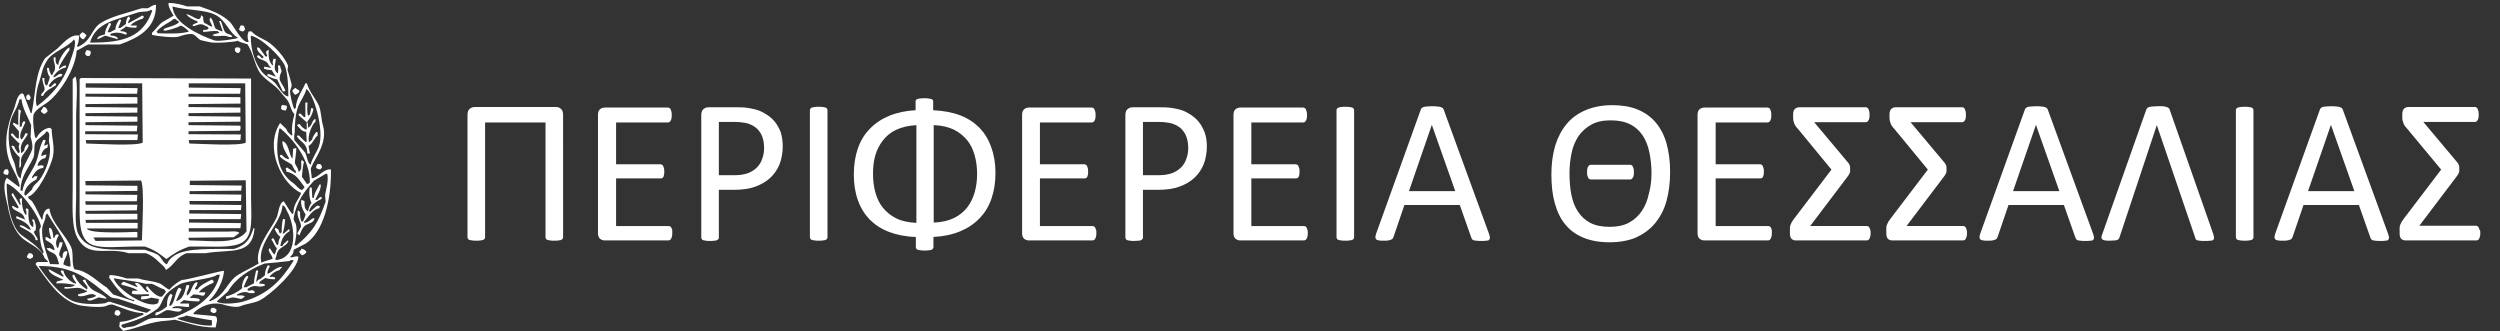
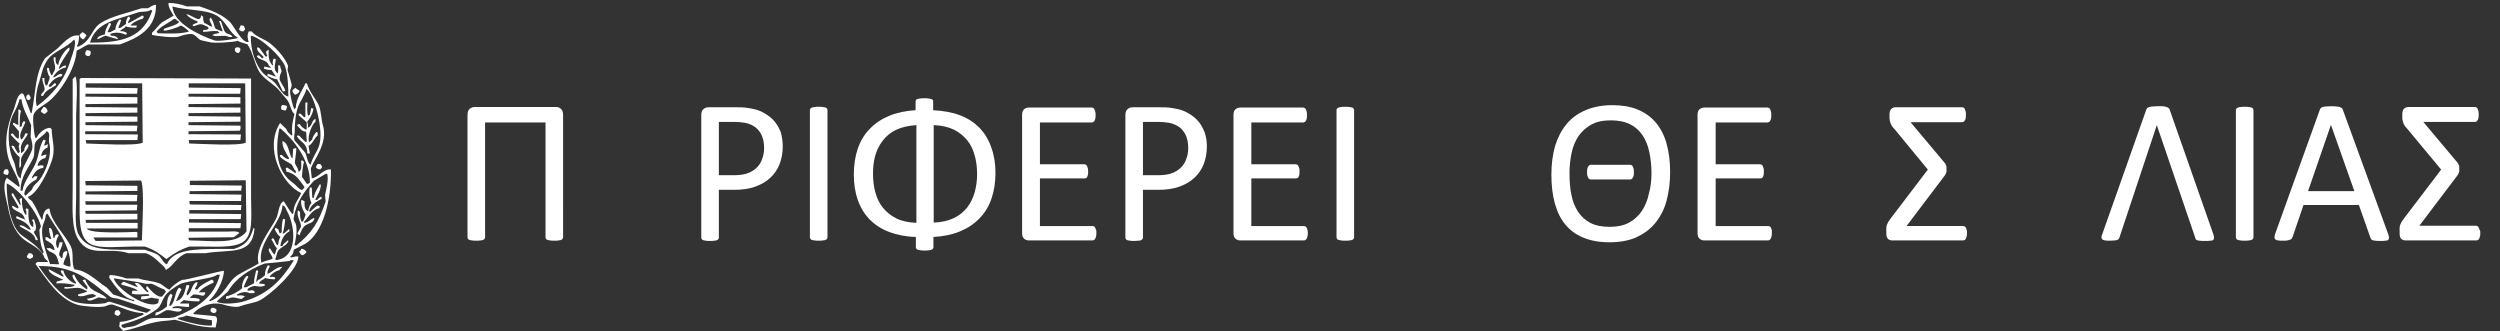
<svg xmlns="http://www.w3.org/2000/svg" xmlns:ns1="http://www.inkscape.org/namespaces/inkscape" xmlns:ns2="http://sodipodi.sourceforge.net/DTD/sodipodi-0.dtd" version="1.1" id="svg4504" ns1:version="0.92.2 (5c3e80d, 2017-08-06)" ns2:docname="logo_full_white.svg" x="0px" y="0px" viewBox="164 334.5 939 124.5" style="enable-background:new 164 334.5 939 124.5;" xml:space="preserve">
  <rect x="164" y="334.5" width="939" height="124.5" fill="#333333" stroke="none" />
  <style type="text/css">
	.st0{fill:#FFFFFF;}
	.st1{enable-background:new    ;}
</style>
  <ns2:namedview ns1:cy="81.804426" ns1:cx="148.36105" ns1:zoom="1.1932427" fit-margin-left="0" fit-margin-top="0" showgrid="false" guidetolerance="10" gridtolerance="10" objecttolerance="10" borderopacity="1" pagecolor="#ffffff" bordercolor="#666666" id="namedview4506" ns1:current-layer="svg4504" fit-margin-right="0" ns1:window-height="1017" ns1:window-maximized="1" ns1:pageshadow="2" ns1:pageopacity="0" ns1:window-width="1920" ns1:window-y="-8" ns1:window-x="-8" fit-margin-bottom="0">
	</ns2:namedview>
  <g>
    <g>
      <path class="st0" d="M287.6,398.1c-2.6,0.4-4,3-6.5,3.4c0-1-0.5-3.5-0.3-3.9c1.4-3.6,6.4-9.4,4.5-16c-0.7-2.3-0.6-5.3-1.6-7.6    c-1-2.2-3.8-5.5-4.4-8.2c-0.2,0-0.4,0-0.6,0c-1.2,2.9-3.5,5.7-3.6,9.2c-0.2,0.2-0.4,0.3-0.6,0.5c-0.5-1.2-1.8-5.9-1.5-7.1    c0.1-0.3,0.7-1.4,0.5-2.3c-0.3-1.4-1.1-3.9-1.5-5.3c0.1-0.5,0.1-1.1,0.2-1.6c-1.2-3.2-5.1-7.5-7.9-9.2c-1.9-1.1-4.4-2-5.8-3.7    c-0.4,0-0.8,0-1.1,0c-0.6,1.4-0.5,2.4,0,3.9c-2.1,1-5.6-5.9-6.9-7.3c-3-3-6.9-4.4-11.5-6c-1.6,0-3.2,0-4.8,0    c-1.9-0.7-4.6-1.3-6.9-1.3c-0.2,1.6,1.2,3.5,1.9,4.8c-1.4,0.8-2.8,1.6-4.2,2.4c-1.5,1.1-2.5,2.8-3.9,4c0,0.3,0,0.5,0,0.8    c1.4,0.4,8.4,1.3,10.2,0.6c0.8-0.3,3.9-1.3,5.2-0.8c1,0.4,2,1.7,2.7,2.1c0.4,0.2,3,0.7,3.4,0.8c1.6,0.6,9.8,0,10.7-0.5    c0.4,0.4,2.7,1.1,3.6,1.3c1.9,2.6,2.7,7.3,4.4,10.2c1.9,3.2,5.9,4.8,8.1,7.8c0.8,1.1,1.9,2.1,2.6,3.1c1.1,1.6,1.2,3.8,2.6,5.2    c-0.6,2.2-1.2,4.8-0.8,7.8c-0.1,0.1-0.2,0.1-0.3,0.2c-0.7-0.6-1.7-1.4-1.9-2.4c-0.8-0.8-1.6-1.5-2.4-2.3c-6.1,9.5,0.7,23,7.9,26.3    c-0.9,2.5-2.9,4-2.9,7.6c-0.1,0.1-0.1,0.1-0.2,0.2c-0.1,0-0.2,0-0.3,0c-1.2-1.5-2.1-3.2-3.1-4.7c-1.8,0.5-2,4.5-2.7,6.1    c-1.7,3.9-8.4,11.4-6.8,17.3c-2.6,1.6-5.2,2.7-7.6,4.2c-4.3,2.6-4.7,7.6-10.5,9.9c-0.1,0-0.1,0-0.2,0c-0.1-0.1-0.1-0.2-0.2-0.3    c2.3-1.8,5.5-7.3,5.5-11.1c-2.1,0.2-15.2,3.8-15.7,3.4c-1.3,0.6-3.9,2.4-4.7,3.7c-1.4-0.4-2.5-1.9-3.9-2.4c-2.4-0.9-5.5-1-7.8-1.8    c-1.5,0-3,0-4.5,0c-1.6-0.6-4.3-1.3-6.3-1.3c-0.1,0.3-0.1,0.6-0.2,1c2.2,3,5,7.7,9.4,8.4c0,0.2,0,0.3,0,0.5    c-2.6-0.9-5.3-1.7-7.9-2.6c-0.8-0.9-1.6-1.7-2.4-2.6c-3.4-2.1-7.4-6.5-12.1-6.8c-1.3-2.2-0.2-6-1.3-8.4c-1.9-4.3-7.7-9.6-8.1-14.4    c-1.7-0.3-2.6,2.3-2.6,3.9c-0.1,0.1-0.2,0.1-0.3,0.2c-1.3-2.3-2.1-4.6-3.6-6.8c-0.5-0.7-1.3-0.7-1.6-1.8    c3.4-0.7,8.6-11.1,9.4-15.2c0.7-3.8-0.4-6.3-0.5-10.2c-0.2-0.2-0.4-0.3-0.6-0.5c-2.2,0.1-4.3,2.1-5,3.7c-0.2,0-0.4,0-0.6,0    c-0.5-2-1.1-7.7-0.5-8.9c0.9-1.7,2.9-2.8,4.5-3.9c4.8-3.1,11.2-12.9,11.6-19.9c1.6-0.6,3-1.8,4.4-2.3c3.9,0,7.9,0,11.8,0    c6.7-2.4,13.7-5.8,13.6-14.9c-1.6,0.1-2,0.9-3.1,1.3c-0.8,0-1.5,0-2.3,0c-5.3,1.8-11.1,2.9-15.3,5.5c-3.7,2.3-3.5,6.9-8.7,9    c-0.1-0.1-0.2-0.2-0.3-0.3c0.5-0.8,0.8-2.4,0.8-3.9c-3.2-0.8-6.4,3.3-8.1,4.8c-1.6,1.2-3.1,2.5-4.7,3.7c-3.8,5.9-3.4,12.4-5,20.5    c-0.1,0.1-0.2,0.1-0.3,0.2c-0.9-2.4-1.8-4.7-2.7-7.1c-0.2-0.2-0.4-0.3-0.6-0.5c-2.1,0.7-2.3,4.2-3.2,6.3c-2.4,5.7-4.1,13-1.3,19.9    c1.2,3,3,5.4,3.6,8.7c-0.1,0.1-0.2,0.2-0.3,0.3c-1.5-1.1-3-2.3-4.5-3.4c-2,2.3-0.3,7.8,0.2,10.2c1,5.1,2.4,9.9,6,12.8    c2.5,2,7,3.7,7.9,7.1c0.4,0.4,0.9,0.9,1.3,1.3c0,0.1,0,0.1,0,0.2c-1.3,0-2.7,0-4,0c-0.2,0.2-0.4,0.4-0.6,0.6c0,0.1,0,0.2,0,0.3    c4.1,5.4,8.6,13.1,15.8,15.2c1.6,0.5,8.4,1.2,10.5,0.5c0.5-0.2,1.7-0.9,2.9-0.5c3.3,1.1,7.2,3,11.1,3.1c0.1,0.1,0.1,0.2,0.2,0.3    c0,0.1,0,0.2,0,0.3c-2.6,1.1-5.5,2.5-8.9,2.7c-0.1,0.6-0.1,1.2-0.2,1.8c0.5,0.7,0.9,1,1.5,1.6c6.3-1.2,9.5-3.5,17-3.9    c0.8-0.1,1.6-0.2,2.4-0.3c5,1.2,8.8,2.9,15.3,2.9c0.1-1.2,1.1-3.3,0-4.2c-0.1-0.1-8.1-0.8-8.2-0.8c-0.1-0.1-0.1-0.2-0.2-0.3    c2-2.3,7-4.8,11.6-3.2c0.9,0.3,4.5,1.2,6.1,0.5c2.2-0.9,4.9-1.1,7.1-2.1c3.9-1.9,14.5-11.4,14.7-16.5c-1.2-0.3-1.7,0.2-2.9,0.3    c-0.1-0.1-0.1-0.2-0.2-0.3c0.8-0.6,1.3-1.3,1.3-2.6c1.5-0.8,3-1.5,4.5-2.3c6.7-4.3,9.7-16.5,9.5-27.9    C287.8,398.2,287.7,398.2,287.6,398.1z M234.8,346.4c-3.2,0.9-7.4,0.7-11.5,0.6c-0.2-0.2-0.3-0.4-0.5-0.6c1.7-2.2,4.4-3.1,6.5-4.8    c0.2,0,0.3,0,0.5,0c0.5,0.4,1,0.8,1.5,1.1c-0.7,1.3-4.6,2-5.8,2.7c0,0.2,0,0.4,0,0.6c0.9,0.2,5.4-1.1,6.3-1.9    c1.4,0.4,2.1,1.3,3.1,2.1C234.8,346.3,234.8,346.4,234.8,346.4z M244.6,349.7c-5.4-1.8-15.6-6.5-15.8-12.8c5,1.6,12.3,1,16.5,3.4    c3.6,2,4.9,6.7,8.1,8.4C253.2,349,246.2,350.2,244.6,349.7z M267.6,366c-1.4-1.7-3.8-2.8-5.2-4.5c-2.5-3.1-4.3-8.1-4.2-13.6    c3.9,0.7,11.4,7.9,12.8,11.3c1.2,3.1,1.3,8.8,1.3,11.5C270.6,370.8,268.6,367.2,267.6,366z M215.4,339.3c1.9-0.7,3.9-0.1,5.3-1.1    c0.2,0.1,0.3,0.2,0.5,0.3c-3.4,9.6-10.2,12.1-23.4,12C200,342.8,207.9,341.9,215.4,339.3z M178.6,365.7c1.1-3.4,1.2-5.4,2.9-8.2    c2.2-3.8,7.7-4.9,10.3-8.2c1.2,1.4-0.8,6.2-1.3,7.8c-2.3,7.7-6.7,12.9-12.6,17.3C176.9,372.5,178,367.2,178.6,365.7z M206.7,439    c3.1,0.6,8.3,1.1,12,2.1c0.8,0,1.5,0,2.3,0c1.5,0.5,3.2,1.7,4.7,2.1c0.2,0.3,0.4,0.5,0.6,0.8c-0.3,0.7-0.9,1.1-1.3,1.8    c-1.6,0.8-4.5-2.2-5.5-3.7c-0.1,0-0.2,0-0.3,0c-0.1,0-0.1,0-0.2,0c-0.4,1.1,0.4,1,0.8,2.1c-0.2,0-0.3,0-0.5,0    c-1.5-1-1.9-2.5-3.6-3.4c-0.3,0-0.6,0-1,0c0.3,1,0.7,0.7,1,1.6c-1.8-0.7-3.6-1.4-5.3-2.1c-0.3,0.2-0.5,0.4-0.8,0.6    c0,0.2,0,0.3,0,0.5c1.7,0.5,4.5,1.1,6,2.1c0,0.1,0,0.1,0,0.2c-0.6,0-1.3,0-1.9,0c-0.1,0.4-0.1,0.8-0.2,1.1    c2.3,0.6,4.6,0.1,6.3,0.2c0.1,0.1,0.1,0.2,0.2,0.3c0,0.1,0,0.2,0,0.3c-1,0.1-1.9,0.1-2.9,0.2c-0.1,0.4-0.1,0.8-0.2,1.1    c1.1,0.2,3-0.3,3.9-0.6c1,0.2,1.9,0.3,2.9,0.5c-0.1,0.5-0.2,1-0.3,1.5C219.7,451,207.9,443.2,206.7,439z M176.5,393.8    c0.7-1.5,0.1-4.5,0.8-5.8c0.9-1.6,3.3-2.6,4.2-4.2c1.8,0.7,0.5,2.6,1,4.5c1.2,4.6-1.5,10.9-3.6,13.7c-0.9,1.2-2.5,2.1-2.9,3.7    c-0.8,0.8-1.6,1.5-2.4,2.3c-0.2-0.2-0.3-0.3-0.5-0.5c0.1-2.3,2.3-4.6,4.5-5.5c0.2-0.4,0.3-0.9,0.5-1.3c-0.4,0-0.8,0-1.1,0    c-0.3,0.3-0.5,0.5-0.8,0.8c-0.1-0.2-0.1-0.3-0.2-0.5c1-1.5,1.8-3.2,4.2-3.4c0.1-0.3,0.1-0.5,0.2-0.8c-0.8-0.4-1.2-0.2-2.1,0    c-0.1-0.1-0.1-0.1-0.2-0.2c0.3-1.4,1.4-2.5,2.9-2.7c0.2-0.4,0.3-0.9,0.5-1.3c-1,0-1.1,0.2-1.8,0.5c-0.1,0-0.1,0-0.2,0    c0-1.1,0.9-2.8,2.3-3.1c0.1-0.4,0.1-0.8,0.2-1.1c-0.1-0.1-0.1-0.1-0.2-0.2c-0.3,0.2-0.6,0.3-1,0.5c-0.1-0.1-0.1-0.1-0.2-0.2    c0.2-0.5,0.3-1.1,0.5-1.6c0-0.1,0-0.1,0-0.2c-0.2-0.1-0.4-0.1-0.6-0.2c-0.1,0-0.1,0-0.2,0c-1.7,2.9-1.6,5.9-3.1,9.2    c-1.1,2.5-4.6,7.1-4.7,9.9c-0.3,0-0.5,0-0.8,0C171.8,400.6,174.7,397.7,176.5,393.8z M169.2,395.2c-2.3-4.7-2.7-12.3-0.5-17.3    c0.8-1.7,2.2-3.8,2.6-6.1c0.3,0,0.5,0,0.8,0c0.2,3.1,2.5,6.9,3.6,9.7c-0.1,1.5-0.1,3-0.2,4.5c0.3,0.8,1,3.4,0.5,4.8    c-1.1,3.1-4.1,6.9-4.2,10.7C169.9,400.7,170.1,397.1,169.2,395.2z M180.3,429.5c-0.1,0.1-0.2,0.1-0.3,0.2c-2.1-3-4.8-4.6-7.8-6.8    c-4.1-2.9-5.7-12.2-5.7-19.5c4.4,1.7,11.5,10.8,12.8,15.8c0.2,0.8-0.5,1.1-0.5,1.8c0.2,2.9,0.3,5.6,1.5,7.9    C180.3,429,180.3,429.3,180.3,429.5z M180.2,418.8c0.4-1.1,0.9-2,1-3.6c0.2-0.2,0.4-0.3,0.6-0.5c3.5,6.1,8.7,11.7,8.7,19.9    c-0.9,0.1-1.9-0.4-2.7-0.8c0.3-2.2,1.4-2.8,1.5-4.8c-0.1-0.1-0.2-0.1-0.3-0.2c-1.3,0.1-1.5,1-1.5,2.4c-0.1,0.1-0.1,0.1-0.2,0.2    c-0.1,0-0.2,0-0.3,0c-0.3-0.4-0.5-0.8-0.8-1.1c0.1-2.1,1.2-2.8,1.3-4.8c-0.4,0-0.8,0-1.1,0c-0.2,0.6-0.3,1.3-0.5,1.9    c-0.1,0.1-0.1,0.1-0.2,0.2c-0.1,0-0.1,0-0.2,0c-0.9-1.8-0.3-3.2,0.6-4.8c-0.3-0.3-0.2-0.2-0.8-0.3c-0.5,0.4-0.7,0.4-0.8,1.3    c-0.2,0-0.3,0-0.5,0c0-1.2-0.3-2.9-0.8-3.4c-0.3-0.3-0.2-0.2-0.8-0.3c0,1.9,0.5,2.7,0.8,4c-0.1,0.1-0.2,0.1-0.3,0.2    c-0.8-0.3-0.7-0.7-1.8-0.8c0,0.4,0,0.8,0,1.1c0.8,0.5,2,1.1,2.6,1.8c0.4,0.4,0.7,1.4,0.8,1.9c-0.1,0.1-0.1,0.1-0.2,0.2    c-0.5-0.3-1-0.5-1.5-0.8c-0.4,0-0.9,0-1.3,0c0.6,1.5,2.2,1.4,3.2,2.4c0.8,0.7,1.1,2.4,1.5,3.6c-0.3,0.2-2.4-0.1-3.4,0    C181.9,430.9,178.7,423.1,180.2,418.8z M205.5,447.9c-1.1-0.3-1.4,0.4-2.1,0.5c-3.8,0.5-9,0.4-12-0.8c-4.6-1.9-10.4-9.2-12.9-13.2    c14.3,0,18.9,5.5,26.8,11.5c1,0.8,2.4,0.5,3.7,1c3.5,1.2,7.9,2.6,11.6,3.9c0,0.1,0,0.1,0,0.2c-0.5,0.3-1,0.6-1.5,1    C214.5,451,209.9,449.2,205.5,447.9z M243.6,454.8c0,0.6,0,1.3,0,1.9c-2.6,0.6-10.5-1.5-12.8-2.4c0-0.1,0-0.1,0-0.2    c0.8-0.6,2.3-0.4,3.1-1.1C236.9,453.6,240.4,454.4,243.6,454.8z M229.9,453.5c-2.5,1-7.6-0.1-10,0.8c-1.5,0.6-3.7,2-5.3,2.6    c-1.5,0.5-2.7,0.3-3.9,0.8c-0.8-0.2-0.9-0.3-1.1-1c0-0.1,0-0.1,0-0.2c5.4-1.6,9.8-3.1,13.6-6.1c1.2-1,1.7-3.1,2.6-4.5    c1-1.7,4.3-4,6.1-4.8c2.3-1.1,12.5-2,13.6-3.4c0.4,0,0.8,0,1.1,0C244.4,446.3,237.7,450.4,229.9,453.5z M274.7,384.2    c0-2.7,0.2-6.9,1.3-9.7c0.8-2.1,2.5-4.2,3.1-6.6c2.7,1.8,6.8,15.5,4.7,21.5c-0.8,2.3-2.5,4.3-3.1,6.9c-0.1,0-0.1,0-0.2,0    c-1.1-0.9-1.2-3.3-1.9-4.5c-1.3-1.5-2.6-3-3.9-4.5C274.2,386.4,274.7,384.5,274.7,384.2z M274.2,403.3c-6.2-4.2-7-11.9-5.3-20.5    c0.2,0,0.3,0,0.5,0c4.6,3.9,11.1,11.7,11,20.2c-0.4,0.4-0.4,0.5-1.1,0.6c-0.6-0.9-1.3-1.8-1.9-2.7c0.1-1.2,0.3-4.3,0.8-5.5    c-0.2-0.2-0.3-0.4-0.5-0.6c-0.2,0-0.4,0-0.6,0c0,1.3,0.5,3.8-1,4.2c-0.1-1.6-0.9-1.9-1.3-3.2c-0.2-0.4,0.5-3.6,0.5-5.5    c-0.1-0.1-0.1-0.1-0.2-0.2c-0.3,0.1-0.6,0.2-1,0.3c-0.1,1.1-0.1,2.3-0.2,3.4c-0.1,0.1-0.1,0.1-0.2,0.2c-1.2-1.7-1.3-5.9-3.6-6.5    c-0.3,2.1,1.5,4.7,2.4,6.3c0,0.2,0,0.3,0,0.5c-1.1-0.1-2-0.9-2.6-1.6c-0.2,0-0.4,0-0.6,0c-0.1,0.2-0.1,0.3-0.2,0.5    c1.2,1.5,2.5,1.8,4.2,2.9c0.9,0.6,0.8,2,1.8,2.6c0,0.3,0,0.5,0,0.8c-0.1,0-0.1,0-0.2,0c-1-0.7-2-1.4-3.1-2.1    c-0.2,0.1-0.3,0.2-0.5,0.3c0.1,0.4,0.2,0.9,0.3,1.3c3.7,0.7,4.9,3.3,6.8,5.8c-0.3,0.4-0.6,0.8-1,1.1    C276,405.4,275.3,404.1,274.2,403.3z M273,432.5c0-0.1,0-0.2,0-0.3c0.4,0,0.8,0,1.1,0c0.1,0.1,0.1,0.1,0.2,0.2    c-4.7,7.5-9.7,12.8-19.4,15.5c-1.9,0.5-7.9,1.2-9.5-0.2c1.4-1.2,2.8-2.5,4.2-3.7c3-5.1,8-8.2,13.7-10.5    C266.6,433.2,269.8,432.9,273,432.5z M267.6,432.2c-0.1-0.2-0.1-0.3-0.2-0.5c0.5-0.8,0.4-1.9,1-2.9c0.8-1.4,3.1-1.9,3.9-3.6    c0-0.1,0-0.1,0-0.2c-0.1-0.1-0.2-0.1-0.3-0.2c-0.6,0.8-1.6,1.1-1.9,2.1c-0.3,0-0.5,0-0.8,0c0.4-2.6,1.5-4.5,3.4-5.5    c0-0.3,0-0.5,0-0.8c-0.1,0-0.1,0-0.2,0c-0.6,0.5-1.3,1.1-1.9,1.6c-0.2,0-0.3,0-0.5,0c0.6-1.2,0.9-3.9,1-5.3    c-0.3-0.1-0.5-0.1-0.8-0.2c-0.4,1.5-0.5,3.1-0.5,5c-0.2,0.2-0.4,0.3-0.6,0.5c-0.4-0.4-0.5-0.8-0.6-1.5c-0.3-0.2-0.6-0.4-1-0.6    c-0.1,0-0.1,0-0.2,0c-0.1,0.2-0.1,0.4-0.2,0.6c0.5,0.9,1.2,2.3,2.1,2.7c-0.4,1.1-0.7,1.4-0.8,2.9c-0.1,0.1-0.1,0.1-0.2,0.2    c-0.1,0-0.2,0-0.3,0c-0.6-0.8-0.7-1.9-1.5-2.6c-0.2,0.2-0.4,0.4-0.6,0.6c0.9,0.9,1.1,2.4,2.1,3.2c-0.3,0.8-0.5,1.6-0.8,2.4    c-1-0.5-1.2-1.7-1.9-2.4c-1.2,1.1,0.9,2.2,1.1,4c-1.2,0.5-3.1,0.8-4.2,1.5c-1.9-7.4,7.6-14.8,7.9-21.6c1.2,0.4,1.2,1.4,1.8,2.4    C275,419.6,276,431.4,267.6,432.2z M286.3,410.2c-2.7,8-5.1,11.7-11,16.5c-0.2,0-0.3,0-0.5,0c-0.1-0.1-0.1-0.1-0.2-0.2    c0.4-1.5,1.2-5.7,0.5-7.9c-0.2-0.5-0.9-1.3-0.8-2.1c1-6.3,4.1-10.2,7.6-14.1c1.5-0.9,2.9-1.7,4.4-2.6c0.2,0,0.4,0,0.6,0    c0.6,2.4-0.4,5.8-0.8,7.9C286.2,408.6,286.2,409.4,286.3,410.2z M248.8,346.8c-1-0.9-1.2-3.3-1.9-4.4c-0.2,0-0.4,0-0.6,0    c0.4,1.2,0.9,2.5,1.3,3.7c-0.1,0.1-0.1,0.1-0.2,0.2c-0.8-0.3-1.6-0.6-2.4-1c-0.8-1.3-0.8-3.2-1.9-4.2c-1,1,0.3,1.8,0.6,3.4    c-1.4-0.2-1.6-1-2.9-1.3c-0.4-0.6-0.5-1.2-0.5-2.4c-0.2-0.2-0.4-0.3-0.6-0.5c-0.1,0-0.1,0-0.2,0c-0.2,3.2-3.3-0.2-5.5-0.5    c0.4,1,2.9,2.4,4,2.6c0.1,0.1,0.1,0.2,0.2,0.3c0,0.1,0,0.2,0,0.3c-0.8,0.3-1.2,0.4-1.8,0.8c0,0.2,0,0.3,0,0.5    c0.9,0.1,1.4-0.4,2.3-0.6c1.5-0.4,2.2,0.6,3.2,0.8c0.2,0.2,0.3,0.4,0.5,0.6c-0.5,0.6-0.8,0.7-1.9,0.6c-0.1,0.1-0.1,0.2-0.2,0.3    c0,0.2,0,0.3,0,0.5c2.5-0.1,3.3-0.5,5.5-0.3c0.2,0.2,0.3,0.3,0.5,0.5c0,0.1,0,0.1,0,0.2c-1,0.3-1.9,0.3-2.6,0.8    c0.2,0.1,0.4,0.1,0.6,0.2c0.7,0.6,4.1-0.5,5.7,0.5c0.4,0,0.9,0,1.3,0C250.8,347.2,249.7,347.5,248.8,346.8z M217.5,341.6    c0.2-0.3,0.4-0.5,0.6-0.8c-0.2-0.2-0.4-0.3-0.6-0.5c-1.7,1-3.4,1.9-5.2,2.9c-0.1,0-0.1,0-0.2,0c0.1-0.7,0.3-1.2,0.8-1.6    c-0.1-0.3-0.2-0.5-0.3-0.8c-0.1,0-0.2,0-0.3,0c-0.1,0-0.1,0-0.2,0c-0.5,0.8-0.8,1.4-0.8,2.7c-0.7,0.5-1.4,1-2.1,1.5    c-0.3,0-0.5,0-0.8,0c0.4-1,0.8-1.9,1.1-2.9c-0.1-0.1-0.1-0.1-0.2-0.2c-0.2,0-0.3,0-0.5,0c-0.7,0.9-1.4,2.2-1.5,3.7    c-0.6,0.3-1.3,0.6-1.9,1c-0.3,0-0.6,0-1,0c0.4-1.1,0.8-2,1.3-2.9c-0.1-0.2-0.1-0.3-0.2-0.5c-0.2,0-0.4,0-0.6,0    c-0.6,1.4-1.4,2.2-1.5,4.2c-1.1,0.4-2.7,0.5-2.9,1.8c1.2-0.2,2.2-1.1,3.1-1.3c1.5,0.4,3,0.9,4.5,1.3c0.1-0.1,0.1-0.2,0.2-0.3    c-0.6-0.7-1.2-1-2.6-1c-0.1-0.1-0.1-0.1-0.2-0.2c0-0.1,0-0.2,0-0.3s0-0.1,0-0.2c2-0.7,3.7-0.5,5.7,0.3c0.1,0,0.1,0,0.2,0    c0.1-0.2,0.2-0.3,0.3-0.5c-0.5-0.6-1.5-0.8-2.6-0.8c0.5-0.9,1.6-0.8,2.1-1.8c1,0.4,2.4,0.5,4,0.5c0.1-0.3,0.1-0.5,0.2-0.8    c-0.8,0-1.6,0-2.4,0C213.6,343.1,216.1,341.8,217.5,341.6z M256.1,345.5c-0.2-0.4-0.3-0.9-0.5-1.3c-0.3-0.1-0.6-0.1-1-0.2    c-0.1,0.1-0.2,0.1-0.3,0.2c-0.2,0.4-0.3,0.9-0.5,1.3c0,0.1,0,0.1,0,0.2c0.6,0.4,0.6,0.6,1.6,0.6    C255.7,346,255.9,345.7,256.1,345.5z M195.5,349.2c0.3-0.4,0.6-0.9,1-1.3c-0.4-0.6-0.8-1.1-1.6-1.3c-0.3,0.3-0.6,0.6-1,1    c0,0.2,0,0.3,0,0.5c0.3,0.4,0.6,0.8,1,1.1C195.1,349.2,195.3,349.2,195.5,349.2z M179.4,370.3c0.1,0.1,0.1,0.1,0.2,0.2    c0.2,0,0.4,0,0.6,0c0.9-2.1,2.9-2.7,4.7-3.9c0.1-0.2,0.1-0.3,0.2-0.5c-0.1-0.1-0.1-0.2-0.2-0.3c-0.2,0-0.3,0-0.5,0    c-0.4,0.4-0.9,0.9-1.3,1.3c-0.2,0-0.4,0-0.6,0c-0.1-0.2-0.1-0.3-0.2-0.5c1.1-1.6,2.4-3,4.7-3.4c0.2-0.2,0.3-0.4,0.5-0.6    c-1-1.1-1.9,0.5-3.4,1c0-0.2,0-0.3,0-0.5c1-1.5,2.5-2.8,4.5-3.2c0.1-0.1,0.1-0.2,0.2-0.3c0-0.2,0-0.3,0-0.5    c-1.5,0.1-1.6,0.7-2.6,1.3c-0.5-0.8,3-5.8,3.9-7.1c0-0.3,0-0.6,0-1c-1.6,0.6-4.1,4.6-4.2,6.6c-1-0.3-1.1-1.4-1-2.7    c-0.1-0.1-0.1-0.1-0.2-0.2c-0.1,0-0.2,0-0.3,0c-0.1,0-0.1,0-0.2,0c-0.4,1.6,1,3,0.3,5c-0.2,0.5-0.6,0.8-0.8,1.6    c-0.1,0.1-0.2,0.1-0.3,0.2c-0.5-0.8-0.9-1.5-1-2.7c-0.2-0.1-0.3-0.1-0.5-0.2c-0.2,0.3,0,0.1-0.3,0.3c0.2,1.1,0.4,2.5,1.1,3.1    c-0.1,1.5-0.6,1.7-0.8,2.9c-0.2,0.2-0.4,0.3-0.6,0.5c-0.5-0.8-0.7-1.5-0.6-2.9c-0.3,0-0.5,0-0.8,0c0,1.9,1.1,3.5,0.8,4.5    C180.5,369,179.6,369.4,179.4,370.3z M253.7,354.4c0.4-0.6,0.6-0.6,0.6-1.6c-0.2-0.2-0.3-0.3-0.5-0.5c-0.4,0-0.8,0-1.1,0    c-0.2,0.2-0.3,0.3-0.5,0.5c0,0.7,0,0.8,0.3,1.1C252.9,354.4,252.8,354.3,253.7,354.4z M269.7,361.5c0.2-0.7-0.5-1.4-0.5-2.4    c-0.3,0-0.5,0-0.8,0c0.2,1.3,0.1,1.5,0,2.9c-0.1,0-0.1,0-0.2,0c-1.7-1.4-0.8-3.2-0.6-5.3c-0.3-0.1-0.5-0.1-0.8-0.2    c-0.3,0.7-0.6,1.6-0.2,2.1c-0.1,0.2-0.1,0.3-0.2,0.5c-1.4-1.4-1.6-3-1.5-6c-0.3,0.3-0.6,0.5-1,0.8c0.2,0.7,0.1,0.9,0.5,1.5    c-0.1,0.1-0.1,0.2-0.2,0.3c-0.2,0-0.3,0-0.5,0c-0.8-1.1-1.5-2.2-2.3-3.2c-0.2-0.1-0.4-0.1-0.6-0.2c-0.1,0-0.1,0-0.2,0    c-0.3,1.6,1.6,2.5,2.4,3.6c-0.1,0.2-0.2,0.3-0.3,0.5c-0.1,0-0.2,0-0.3,0c-0.4-0.4-0.8-0.8-1.1-1.1c-0.2,0-0.4,0-0.6,0    c-0.1,0.2-0.1,0.3-0.2,0.5c1.1,1.4,3.9,1.2,4.4,3.2c0.3,0.3,0.5,0.5,0.8,0.8c0,0.1,0,0.1,0,0.2c-0.8-0.2-1.6-0.3-2.4-0.5    c-0.1,0.3-0.1,0.5-0.2,0.8c0.9,0.3,1.5,0.5,2.9,0.5c0.5,0.8,1,1.5,1.5,2.3c0,0.1,0,0.1,0,0.2c-1-0.4-1.9-0.8-2.9-1.1    c-0.1,0.3-0.1,0.5-0.2,0.8c1.1,0.5,2.2,1.1,3.7,1.3c0.7,1.5,1.4,3,2.1,4.5c0.6,0.1,0.4,0,1-0.2c-0.5-1.5-1.6-2.8-2.1-4    C268.8,363.3,269.5,361.9,269.7,361.5z M197.5,355.6c0.4-0.5,0.5-0.5,0.6-1.5c0-0.1,0-0.1,0-0.2c-0.5-0.4-0.5-0.5-1.5-0.6    c-0.4,0.6-0.6,0.6-0.6,1.6c0.2,0.2,0.4,0.4,0.6,0.6c0.2,0,0.4,0,0.6,0C197.3,355.6,197.4,355.6,197.5,355.6z M192.6,377.9    c0-2.8,0.8-13.2-0.3-14.7c-0.3,0.3-0.6,0.6-1,1c0,13.6,0,27.1,0,40.7c0,7.4-0.6,15.1,2.1,19.5c4.3,7.1,11.1,2.7,18.9,5.2    c2.2,0,4.3,0,6.5,0c2.2,0.8,3.7,2.1,5.2,3.6c0.8,0.8,1.9,1.4,2.3,2.7c3-1.6,4-5,7.8-6.3c2.4,0,4.7,0,7.1,0    c9.2-1.6,17.5,1.1,18.4-9.2c-0.1-0.1-0.1-0.1-0.2-0.2c-0.1,0-0.1,0-0.2,0c-1.4,4.4-2.9,6.4-7.3,7.8c-2.2,0-4.3,0-6.5,0    c-7.8,0.1-16.5,0.1-18.7,5.8c-1.6-0.6-2.1-2.9-3.6-3.7c-1.3-0.8-3.2-1.2-4.7-1.8c-2,0-4.1,0-6.1,0c-9.1,0-15.9,0.1-18.9-6    c-1.5-3.1-0.8-9.1-0.8-13.7C192.6,398.4,192.6,388.2,192.6,377.9z M193.9,364.2c0,15,0,30,0,45.1c0,7.2-0.5,14.8,4.4,17    c3.7,1.7,10.7,0.8,15.7,0.8c1.5,0,2.9,0,4.4,0c3.6,1.2,5.5,2.7,8.1,4.7c2.7-2,4.8-3.4,8.6-4.7c1.6,0,3.1,0,4.7,0    c5.6,0,11.9,0.5,15.3-1.6c4.2-2.6,3.2-9.9,3.2-16.6c0-15,0-29.9,0-44.9c-21.3-0.1-42.5-0.1-63.8-0.2    C194.2,363.9,194.1,364,193.9,364.2z M234.8,384.9c0-0.4,0-0.8,0-1.1c6.4-0.1,12.8-0.1,19.2-0.2c0.4-0.4,0.4-1.1,0.3-1.9    c-6.5-0.1-13-0.1-19.5-0.2c0-0.4,0-0.8,0-1.1c6.5-0.1,13-0.1,19.5-0.2c0-0.6,0-1.3,0-1.9c-6.5-0.1-13-0.1-19.5-0.2    c0-0.4,0-0.8,0-1.1c6.5-0.1,13-0.1,19.5-0.2c0-0.6,0-1.3,0-1.9c-6.5-0.1-13-0.1-19.5-0.2c0-0.4,0-0.8,0-1.1    c6.5-0.1,13-0.1,19.5-0.2c0-0.8,0-1.6,0-2.4c-6.5-0.1-13-0.1-19.5-0.2c0-0.4,0-0.8,0-1.1c6.5,0,12.9,0,19.4,0    c0.1-0.7,0.1-1.4,0.2-2.1c-6.5-0.1-13-0.1-19.5-0.2c0-0.5,0-1.1,0-1.6c7.1,0,14.1,0,21.2,0c0.1,7.4,0.1,14.9,0.2,22.3    c-2.8,1.3-16.9,0.4-21.2,0.3c-0.1-0.4-0.1-0.9-0.2-1.3c6.5,0,12.9,0,19.4,0c0.1-0.7,0.1-1.4,0.2-2.1    C247.8,385,241.3,384.9,234.8,384.9z M234.8,423.8c5.7-0.1,11.3-0.1,17-0.2c0.7-0.5,1.4-1.1,2.1-1.6c-0.6-0.9-3.4-0.5-4.8-0.5    c-4.7,0-9.5,0-14.2,0c0-0.4,0-0.9,0-1.3c6.5,0,12.9,0,19.4,0c0.1-0.6,0.1-1.3,0.2-1.9c-6.5-0.1-13-0.1-19.5-0.2c0-0.4,0-0.9,0-1.3    c6.5,0,12.9,0,19.4,0c0.1-0.6,0.1-1.3,0.2-1.9c-6.5-0.1-13-0.1-19.5-0.2c0-0.4,0-0.9,0-1.3c6.5,0,12.9,0,19.4,0    c0.1-0.6,0.1-1.3,0.2-1.9c-6.5-0.1-12.9-0.1-19.4-0.2c-0.1-0.4-0.1-0.9-0.2-1.3c6.5,0,12.9,0,19.4,0c0.1-0.8,0.1-1.6,0.2-2.4    c-6.5-0.1-13-0.1-19.5-0.2c0-0.4,0-0.8,0-1.1c6.5-0.1,12.9-0.1,19.4-0.2c0.1-0.6,0.1-1.3,0.2-1.9c-6.5-0.1-13-0.1-19.5-0.2    c0-0.5,0-1.1,0-1.6c7-0.1,14-0.1,21-0.2c0.1,6.4,0.2,12.8,0.3,19.2c-3.8,5.1-12.8,3.5-21.3,3.4    C234.8,424.6,234.8,424.2,234.8,423.8z M196,384.9c0-0.4,0-0.8,0-1.1c6.5,0,12.9,0,19.4,0c0.1-0.7,0.1-1.4,0.2-2.1    c-6.5-0.1-13-0.1-19.5-0.2c0-0.4,0-0.8,0-1.1c6.5-0.1,13-0.1,19.5-0.2c0-0.6,0-1.3,0-1.9c-6.5-0.1-13-0.1-19.5-0.2    c0-0.4,0-0.8,0-1.1c6.5-0.1,13-0.1,19.5-0.2c0-0.6,0-1.3,0-1.9c-6.5-0.1-13-0.1-19.5-0.2c0-0.4,0-0.8,0-1.1    c6.5-0.1,13-0.1,19.5-0.2c0-0.8,0-1.6,0-2.4c-6.5-0.1-13-0.1-19.5-0.2c0-0.4,0-0.8,0-1.1c6.5,0,12.9,0,19.4,0    c0.1-0.7,0.1-1.4,0.2-2.1c-6.5-0.1-13-0.1-19.5-0.2c0-0.5,0-1.1,0-1.6c7.1,0,14.1,0,21.2,0c0.1,7.4,0.1,14.9,0.2,22.3    c-2.8,1.3-16.9,0.4-21.2,0.3c-0.1-0.4-0.1-0.9-0.2-1.3c6.5,0,12.9,0,19.4,0c0.1-0.7,0.1-1.4,0.2-2.1    C209,385,202.5,384.9,196,384.9z M196.2,414.8c-0.1-0.4-0.1-0.8-0.2-1.1c6.5-0.1,12.9-0.1,19.4-0.2c0.1-0.7,0.1-1.4,0.2-2.1    c-6.5,0-12.9,0-19.4,0c-0.1-0.4-0.1-0.9-0.2-1.3c6.5,0,12.9,0,19.4,0c0.1-0.8,0.1-1.6,0.2-2.4c-6.5-0.1-13-0.1-19.5-0.2    c0-0.4,0-0.8,0-1.1c6.5-0.1,13-0.1,19.5-0.2c0-0.6,0-1.3,0-1.9c-6.5-0.1-12.9-0.1-19.4-0.2c-0.1-0.5-0.1-1.1-0.2-1.6    c7-0.1,14-0.1,21-0.2c1.3,2.9,0.4,18,0.3,22.5c-5.8,0.1-11.6,0.1-17.4,0.2c-0.3-0.4-0.5-0.9-0.8-1.3c5.5,0,11,0,16.5,0    c0-0.6,0-1.3,0-1.9c-0.1-0.1-0.2-0.1-0.3-0.2c-3.6,0.1-18,0.8-18.7-1.3c6.4,0,12.7,0,19.1,0c0-0.7,0-1.4,0-2.1    c-6.5,0-12.9,0-19.4,0c-0.1-0.4-0.1-0.8-0.2-1.1c6.5-0.1,13-0.1,19.5-0.2c0-0.7,0-1.4,0-2.1C209.1,414.8,202.6,414.8,196.2,414.8z     M276.4,369.1c0-0.2,0-0.4,0-0.6c-0.5-0.3-1-0.6-1.5-1c-0.4,0.3-0.8,0.6-1.1,1c0.2,0.9,0.5,1,1,1.6    C275.8,369.8,275.8,369.5,276.4,369.1z M174.8,372.1c0.1,0,0.1,0,0.2,0c0.4-0.5,0.5-0.5,0.5-1.1c-0.2-0.3-0.4-0.6-0.6-1    c-0.2,0-0.3,0-0.5,0c-0.3,0.4,0,0.2-0.5,0.5C173.8,371.7,173.9,371.9,174.8,372.1z M276.3,385.4c-0.2,0-0.4,0-0.6,0    c-0.1,0.1-0.1,0.2-0.2,0.3c1.4,2.3,3.9,2.5,3.9,6.3c0.1,0.1,0.1,0.1,0.2,0.2c0.2,0,0.4,0,0.6,0c0.1-0.1,0.1-0.1,0.2-0.2    c-0.3-1.2-0.3-1.4-0.5-2.7c1.6-0.8,2-2.8,3.4-3.9c0-0.4,0-0.8,0-1.1c-0.1-0.1-0.1-0.1-0.2-0.2c-0.1,0-0.2,0-0.3,0    c-0.6,0.6-1.4,1.9-1.6,2.9c-0.4,0.3-0.8,0.6-1.1,1c-0.8-2.7,1.3-7,2.4-7.8c0-0.4,0-0.8,0-1.1c-1.6,0.7-1.1,2.8-2.9,3.4    c0.2-1.1,0.1-1.2-0.2-2.3c1-1.2,2-2.8,2.3-4.7c0-0.1,0-0.1,0-0.2c-0.2-0.1-0.4-0.1-0.6-0.2c-0.1,0-0.1,0-0.2,0    c-0.2,0.8-0.3,1.6-0.5,2.4c-0.2,0.2-0.4,0.3-0.6,0.5c-0.6-0.9-0.4-3.6-0.3-5c-0.3,0-0.5,0-0.8,0c0,1.8,0,3.6,0,5.3    c-0.1,0.1-0.1,0.1-0.2,0.2c-0.1,0-0.2,0-0.3,0c-0.4-0.4-0.9-0.9-1.3-1.3c-0.2,0-0.4,0-0.6,0c-0.1,0.2-0.1,0.3-0.2,0.5    c1,0.9,2,1.8,3.1,2.7c0,0.9,0,1.7,0,2.6c-0.1,0.1-0.2,0.1-0.3,0.2c-0.9-0.5-1.8-1.1-2.3-2.1c-0.6,0.1-0.6,0.1-1,0.3    c0,0.1,0,0.1,0,0.2c1,1,1.6,2.3,3.4,2.4c0.1,1.2,0.1,2.5,0.2,3.7c-0.1,0.1-0.2,0.1-0.3,0.2C277.9,387.1,277.1,386.2,276.3,385.4z     M271.8,374.5c-0.1-0.1-0.1-0.2-0.2-0.3c-0.5-0.1-1-0.2-1.5-0.3c-0.2,0.2-0.3,0.3-0.5,0.5c0,0.4,0,0.8,0,1.1    c0.5,0.3,0.6,0.4,1.5,0.5c0.1,0,0.1,0,0.2,0C271.6,375.5,271.7,375.4,271.8,374.5z M180.3,374.7c-0.3,0.5-0.6,1-1,1.5    c0.4,0.6,0.7,0.9,1.5,1.1c0.4-0.3,0.8-0.6,1.1-1c-0.2-0.9-0.5-1.2-1.1-1.6C180.7,374.7,180.5,374.7,180.3,374.7z M171.3,397.6    c1.2-0.8,0.2-2.5,0.8-4c0.5-1.3,2.1-2.7,2.6-4.2c0-0.2,0-0.3,0-0.5c-0.1-0.1-0.1-0.1-0.2-0.2c-0.1,0-0.2,0-0.3,0    c-0.6,0.6-1.1,1.2-1.1,2.4c-0.4,0.3-0.8,0.6-1.1,1c-0.3-0.8,0-1.3-0.2-1.9c0.1-2.4,1.8-3.5,2.6-5.3c0-0.1,0-0.1,0-0.2    c-0.3-0.1-0.5-0.1-0.8-0.2c-0.3,0.6-0.6,1.3-1,1.9c-0.2,0.2-0.4,0.3-0.6,0.5c-1.4-1.9,1.2-5,1.5-6.6c-0.1-0.1-0.1-0.1-0.2-0.2    c-0.2,0-0.3,0-0.5,0c-0.4,0.6-0.6,0.7-0.6,1.8c-0.3,0.1-0.5,0.2-0.8,0.3c0-2.6,0-4.6,0.5-6c-0.4-0.4-0.3-0.5-1-0.6    c0.1,2.1-0.2,3.8,0,5.8c-1.1-0.2-0.9-0.6-1.9-0.8c-0.1,0.2-0.1,0.3-0.2,0.5c0.8,0.9,1.5,1.8,2.3,2.7c0,0.8,0,1.5,0,2.3    c-0.1,0.2-0.1,0.3-0.2,0.5c-1.1-0.3-1.5-1.5-2.3-2.1c-0.2,0.2-0.4,0.4-0.6,0.6c1.2,1.2,2.1,2.3,3.4,3.4c-0.7,1.1-0.2,1.5,0,2.9    c0,0.1,0,0.1,0,0.2c-0.2,0.2-0.4,0.3-0.6,0.5c-0.5-1-1.2-1.6-1.5-2.7c-0.3-0.1-0.5-0.1-0.8-0.2c-0.1,0.1-0.1,0.2-0.2,0.3    c0.9,1.6,1.7,3,3.1,4C171.3,395.5,171.2,396.1,171.3,397.6z M282.7,397.5c0.6,0.4,0.6,0.6,1.6,0.6c0.2-0.2,0.4-0.4,0.6-0.6    c0-0.2,0-0.4,0-0.6c-0.2-0.3-0.4-0.5-0.6-0.8c-0.3,0-0.6,0-1,0C283,396.6,282.8,396.6,282.7,397.5z M166.9,400.2    c0.5-0.8,0.5-1.3,0-2.1c-0.3,0-0.6,0-1,0c-0.4,0.6-0.6,0.6-0.6,1.6c0.5,0.3,0.6,0.4,1.5,0.5H166.9z M283.2,409.6    c-0.3,0-0.5,0-0.8,0c0.7-1.8,2.1-3.4,2.1-5.8c-0.2,0-0.3,0-0.5,0c-0.7,1.5-2,3.2-2.1,5c-0.2,0-0.4,0-0.6,0    c-0.1-1.2-0.1-2.5-0.2-3.7c-0.1-0.1-0.1-0.1-0.2-0.2c-0.1,0-0.2,0-0.3,0c-0.1,0-0.1,0-0.2,0c-0.5,1.8-0.1,4.6,0.6,5.8    c-0.6,0.7-1.1,2-1.3,3.1c-0.5-0.2-0.2,0-0.5-0.3c-0.8-0.7-0.9-1.8-0.8-3.4c-0.3-0.2-0.6-0.3-1-0.5c-0.1,0-0.1,0-0.2,0    c-0.5,1.9,0.8,4.3,1.6,5.5c-0.3,0.9-0.6,1.7-1,2.6c-0.2,0-0.4,0-0.6,0c-0.5-1.4-0.5-2-0.5-3.6c-0.3-0.2-0.5-0.4-0.8-0.6    c-0.7,2.6,1.5,4.6,1.1,6.3c-0.4,0.8-0.9,1.5-1.3,2.3c0,0.1,0,0.1,0,0.2c0.3,0.2,0.5,0.4,0.8,0.6c0.5-1.4,1.2-3.2,2.4-3.9    c1.3-0.7,2.8-0.8,3.2-2.4c-0.1-0.1-0.1-0.1-0.2-0.2c-1.5,0.5-1.8,1.6-3.6,1.8c-0.1-0.1-0.1-0.2-0.2-0.3c1.7-1.7,3-4.6,5.8-5.2    c0.1-0.2,0.1-0.4,0.2-0.6c0-0.1,0-0.1,0-0.2c-0.3-0.1-0.6-0.1-1-0.2c-0.9,0.8-1.7,1.5-2.6,2.3c-0.1,0-0.1,0-0.2,0    c-0.1-0.1-0.1-0.2-0.2-0.3c0.6-2.2,2.8-3.6,4.7-4.5c0-0.2,0-0.4,0-0.6c-0.1-0.1-0.1-0.1-0.2-0.2    C284.3,408.5,283.6,408.9,283.2,409.6z M177.3,421.1c0.6-1.8-0.3-3.2-0.5-4.2c-0.2,0-0.4,0-0.6,0c-0.2,0.7,0,0.6,0.3,1.1    c0,0.6,0,1.2,0,1.8c-1.9-0.7-1.9-3.9-1.8-6.6c-0.2-0.2-0.4-0.3-0.6-0.5c-0.7,0.6-0.5,0.4-0.2,1.1c0,0.5,0,1,0,1.5    c-1.3-0.6-1.9-4.8-1.6-6.1c-0.1-0.1-0.1-0.2-0.2-0.3c-0.1,0-0.1,0-0.2,0c-0.2,0.2-0.4,0.3-0.6,0.5c0.2,0.6,0.3,1.3,0.5,1.9    c-0.1,0.1-0.2,0.1-0.3,0.2c-0.9-1.5-1.7-2.9-2.6-4.4c-0.1,0-0.2,0-0.3,0c-0.1,0.2-0.2,0.3-0.3,0.5c0.9,1.6,1.8,3.1,2.7,4.7    c-0.1,0.2-0.2,0.3-0.3,0.5c-0.6-0.3-1.3-0.6-1.9-1c-0.1,0.1-0.2,0.1-0.3,0.2c0.3,2,4.1,1.8,4.7,4.5c0.1,0.2,0.2,0.3,0.3,0.5    c-1.1-0.4-2.2-0.9-3.2-1.3c-0.1,0.1-0.1,0.1-0.2,0.2c0,0.2,0,0.4,0,0.6c2.3,0.9,4.7,1.9,5.5,4.4c-1.7-0.4-2.1-1.6-4-1.8    c-0.1,0.1-0.1,0.1-0.2,0.2c0,0.1,0,0.1,0,0.2c2,1.4,5.5,2.3,6,5.2c0.3,0,0.5,0,0.8,0c-0.2-1.2-1-1.8-1.3-2.6    C176.5,421.2,177.2,421.3,177.3,421.1z M276.4,428.8c0.2,1,0.5,1,1,1.6c0.9-0.2,1-0.5,1.6-1c0-0.1,0-0.2,0-0.3s0-0.1,0-0.2    c-0.6-0.5-0.7-0.8-1.8-1C277,428.6,277,428.6,276.4,428.8z M174.8,429.6c-0.2,0.3-0.3,0.5-0.5,0.8c-0.1,0.2-0.1,0.3-0.2,0.5    c0,0.1,0,0.1,0,0.2c0.5,0.4,1.1,1,1.8,0.3c0.2-0.1,0.3-0.2,0.5-0.3c0-0.3,0-0.5,0-0.8c-0.2-0.2-0.4-0.4-0.6-0.6    C175.5,429.6,175.2,429.6,174.8,429.6z M260.4,440.3c-0.1,0-0.1,0-0.2,0c0.3-1.4,0.5-2.8,0.8-4.2c-0.3,0-0.5,0-0.8,0    c-0.3,1.7-0.8,2.9-0.8,4.8c-1,0.5-1.9,1-2.9,1.5c-0.3,0-0.6,0-1,0c0.5-1.3,1-2.5,1.8-3.9c-0.1-0.1-0.1-0.2-0.2-0.3    c-0.2,0-0.3,0-0.5,0c-1,0.8-2,3.4-1.6,4.5c-1.4,1.3-3.9,2.7-6.1,3.1c0,0.3,0,0.6,0,1c0.3-0.1,0.6-0.1,1-0.2c2-0.8,2.5-0.1,4.8,0.2    c0.4-0.3,0.9-0.6,1.3-1c-0.6-0.4-1.9-0.4-2.9-0.3c-0.1-0.1-0.1-0.2-0.2-0.3c1.1-0.7,3.2-1.5,4.8-0.6c0.6,0,1.3,0,1.9,0    c0-0.2,0-0.3,0-0.5c0-0.1,0-0.1,0-0.2c-1.1-0.7-0.8-0.3-2.4-0.2c-0.1-0.1-0.1-0.1-0.2-0.2c0-0.2,0-0.3,0-0.5    c3.2-2.2,3.5-0.2,6.1-1.1c0.1,0,0.2,0,0.3,0c0-0.2,0-0.3,0-0.5c0-0.1,0-0.1,0-0.2c-0.7-0.1-1.4-0.1-2.1-0.2    c0.3-1.2,1.5-1.3,2.3-2.1c1,0.3,2,0.5,3.6,0.5c0.1-0.2,0.1-0.3,0.2-0.5c-0.5-0.5-1-0.5-1.8-0.3c-0.1-0.1-0.2-0.2-0.3-0.3    c0.7-0.9,2.2-2.1,3.6-2.3c0.3-0.4,0.6-0.8,1-1.1c0-0.1,0-0.1,0-0.2c-2.4,0.2-3.3,1.8-5.2,2.6c-0.1,0-0.1,0-0.2,0    c-0.2-0.8,0.3-1.9,0.8-2.6c-0.1-0.2-0.1-0.3-0.2-0.5c-0.2,0-0.4,0-0.6,0c-0.5,1.3-1,1.9-1,3.7c-0.8,0.6-1.6,1.5-2.7,1.8    C260.8,440,260.6,440.1,260.4,440.3z M196,439.5c-0.6,0.1-0.6,0.1-1,0.3c0.6,0.8,1.2,1.6,1.8,2.4c0,0.3,0,0.6,0,1    c-0.1,0-0.1,0-0.2,0c-2.2-1.5-3.6-2.9-4.7-5.5c-0.1,0-0.2,0-0.3,0s-0.1,0-0.2,0c-0.1,0.1-0.1,0.2-0.2,0.3c0.1,1.2,0.8,1.8,1.3,2.6    c0,0.2,0,0.3,0,0.5c-2.1-0.6-4.3-2.8-4.7-5c-0.3,0-0.5,0-0.8,0c-0.1,0.1-0.1,0.2-0.2,0.3c0.2,0.6,0.5,1,1,1.6c0,0.2,0,0.3,0,0.5    c-1.8-1-3.7-1.9-5.5-2.9c-0.2,1.8,4,3.2,5.5,4c-0.8,0.2-1.6,0.4-2.4,0.6c-0.1,0.1-0.1,0.2-0.2,0.3c0,0.2,0,0.3,0,0.5    c2.5-0.3,4.7,0.1,6.8,0.5c0,0.1,0,0.1,0,0.2c-0.6,0.6-2,0.7-3.7,0.6c-0.1,0.2-0.1,0.3-0.2,0.5c1,0.5,4.4-0.6,6.3,0    c0.7,0.2,1.4,0.7,2.3,1c0,0.1,0,0.1,0,0.2c-0.7,0.4-2.3,0.8-3.2,1c-0.1,0.1-0.1,0.2-0.2,0.3c0,0.1,0,0.2,0,0.3    c2.6,0.9,4.7-1.8,6.8,0c-0.5,0.6-2.5,1-3.4,1.1c0.5,1.7,3.3-0.2,4.4-0.5c0.9,0.2,1.8,0.3,2.7,0.5c0.1-0.1,0.1-0.2,0.2-0.3    C200.6,443.4,198.3,444.8,196,439.5z M238.2,443.2c-0.3,0-0.5,0-0.8,0c-0.1-0.1-0.1-0.2-0.2-0.3c0.5-0.8,0.9-1.2,1-2.4    c-2-0.2-2.1,3.8-3.9,5c-0.7-0.9,0.7-2.1,0.8-3.9c-0.4,0-0.8,0-1.1,0c-0.5,2.1-1.1,5.5-3.9,6c0.7-1.5,1.4-3,2.1-4.5    c-0.3-0.2-0.6-0.4-1-0.6c-1.6,1.8-1.4,5.5-3.1,6.8c-0.2,0-0.4,0-0.6,0c0.4-1.3,0.9-2.6,1.3-3.9c-0.2-0.2-0.4-0.4-0.6-0.6    c-1.2,0.9-1.5,2.6-1.5,4.8c-1.1,0.9-2.5,2-4.2,2.3c-0.1,0.4-0.1,0.8-0.2,1.1c1.4-0.1,2.8-1.4,4-1.9c1.6-0.7,5.3,1.7,6.1-0.5    c-0.1,0-0.2,0-0.3,0c-0.6-0.5-2.1-0.4-3.2-0.3c-0.1-0.1-0.1-0.2-0.2-0.3c1.6-1,3.7-0.2,6.3-0.2c0-0.4,0-0.9,0-1.3    c-1.1,0-2.2,0-3.2,0c-0.1-0.1-0.1-0.1-0.2-0.2c0.5-0.4,1-0.8,1.5-1.1c1.5,0.3,3.5,0.5,5.7,0.5c0.1-0.2,0.1-0.4,0.2-0.6    c0-0.1,0-0.1,0-0.2c-0.8-0.5-2.2-0.5-3.7-0.5c0.3-0.6,0.9-0.8,1.3-1.3c2.1,0,2.3,0.3,3.7,0.5c0.6-0.4,0.7-0.4,0.8-1.3    c-0.8,0-1.6,0-2.4,0c0.7-1.3,4-3.1,5.5-3.6c0-0.2,0-0.3,0-0.5c0-0.1,0-0.1,0-0.2c-0.2-0.2-0.4-0.3-0.6-0.5    C242,440.3,238.9,441.7,238.2,443.2z M243.6,450.1c-0.2,0.2-0.3,0.4-0.5,0.6c0,0.3,0,0.5,0,0.8c0.6,0.4,0.6,0.6,1.6,0.6    c0.2-0.2,0.4-0.4,0.6-0.6c0-0.3,0-0.5,0-0.8c-0.2-0.1-0.3-0.2-0.5-0.3C244.6,450.1,244.4,450.1,243.6,450.1z M209.2,452.4    c0-0.2,0-0.4,0-0.6c-0.2-0.3-0.4-0.5-0.6-0.8c-0.3,0-0.6,0-1,0c-0.4,0.5-0.5,0.5-0.6,1.5c0.6,0.4,0.6,0.6,1.6,0.6    C208.8,452.8,209,452.6,209.2,452.4z" />
    </g>
  </g>
  <g class="st1">
    <path class="st0" d="M375.5,423.7c0,0.2-0.1,0.4-0.2,0.5s-0.3,0.3-0.5,0.4c-0.3,0.1-0.6,0.2-1,0.2c-0.4,0.1-0.9,0.1-1.6,0.1   s-1.2,0-1.6-0.1s-0.7-0.1-1-0.2c-0.3-0.1-0.4-0.2-0.5-0.4c-0.1-0.1-0.2-0.3-0.2-0.5v-43.2h-22.7v43.2c0,0.2-0.1,0.4-0.2,0.5   s-0.3,0.3-0.5,0.4c-0.3,0.1-0.6,0.2-1,0.2c-0.4,0.1-1,0.1-1.6,0.1s-1.1,0-1.6-0.1c-0.4-0.1-0.8-0.1-1-0.2c-0.3-0.1-0.4-0.2-0.5-0.4   c-0.1-0.1-0.2-0.3-0.2-0.5v-46.1c0-1,0.3-1.8,0.8-2.2s1.1-0.7,1.8-0.7h30.7c0.7,0,1.3,0.2,1.8,0.7c0.5,0.4,0.8,1.2,0.8,2.2   L375.5,423.7L375.5,423.7z" />
-     <path class="st0" d="M416.5,422c0,0.5,0,0.9-0.1,1.2s-0.1,0.6-0.3,0.9c-0.1,0.2-0.3,0.4-0.4,0.5c-0.2,0.1-0.4,0.2-0.6,0.2h-24   c-0.6,0-1.2-0.2-1.7-0.6c-0.5-0.4-0.8-1.1-0.8-2.1v-44.5c0-1,0.3-1.7,0.8-2.1c0.5-0.4,1.1-0.6,1.7-0.6h23.8c0.2,0,0.4,0.1,0.6,0.2   c0.2,0.1,0.3,0.3,0.4,0.5c0.1,0.2,0.2,0.5,0.3,0.9c0.1,0.3,0.1,0.8,0.1,1.3s0,0.9-0.1,1.2s-0.1,0.6-0.3,0.8   c-0.1,0.2-0.2,0.4-0.4,0.5s-0.4,0.2-0.6,0.2h-19.5v15.7h16.7c0.2,0,0.4,0.1,0.6,0.2c0.2,0.1,0.3,0.3,0.4,0.5   c0.1,0.2,0.2,0.5,0.3,0.8c0.1,0.4,0.1,0.8,0.1,1.3s0,0.9-0.1,1.2s-0.1,0.6-0.3,0.8c-0.1,0.2-0.3,0.4-0.4,0.4   c-0.2,0.1-0.4,0.1-0.6,0.1h-16.7v17.9h19.8c0.2,0,0.4,0.1,0.6,0.2c0.2,0.1,0.3,0.3,0.4,0.5c0.1,0.2,0.2,0.5,0.3,0.8   C416.5,421,416.5,421.5,416.5,422z" />
    <path class="st0" d="M458,389.4c0,2.5-0.4,4.7-1.2,6.8c-0.8,2-2,3.7-3.5,5.1c-1.5,1.4-3.4,2.5-5.6,3.3c-2.2,0.8-4.9,1.2-8,1.2H434   v18c0,0.2-0.1,0.4-0.2,0.5c-0.1,0.2-0.3,0.3-0.5,0.4c-0.2,0.1-0.6,0.2-1,0.2c-0.4,0.1-1,0.1-1.6,0.1s-1.2,0-1.6-0.1   c-0.4-0.1-0.8-0.1-1-0.2c-0.3-0.1-0.4-0.2-0.5-0.4s-0.2-0.3-0.2-0.5v-46.1c0-1,0.3-1.8,0.8-2.2s1.1-0.7,1.8-0.7h10.7   c1.1,0,2.1,0,3.1,0.1s2.2,0.3,3.5,0.6s2.7,0.8,4.1,1.7c1.4,0.8,2.6,1.8,3.6,3s1.7,2.6,2.3,4.1C457.7,385.8,458,387.5,458,389.4z    M451,390c0-2-0.4-3.7-1.1-5.1c-0.8-1.4-1.7-2.4-2.8-3c-1.1-0.7-2.3-1.1-3.5-1.3s-2.4-0.3-3.5-0.3H434v20h6c2,0,3.7-0.3,5-0.8   s2.4-1.2,3.3-2.1c0.9-0.9,1.6-2,2-3.3C450.8,392.8,451,391.4,451,390z" />
    <path class="st0" d="M474.8,423.7c0,0.2-0.1,0.4-0.2,0.5c-0.1,0.2-0.3,0.3-0.5,0.4c-0.3,0.1-0.6,0.2-1,0.2c-0.4,0.1-1,0.1-1.6,0.1   s-1.1,0-1.6-0.1c-0.4-0.1-0.8-0.1-1-0.2c-0.3-0.1-0.4-0.2-0.5-0.4s-0.2-0.3-0.2-0.5v-47.9c0-0.2,0.1-0.4,0.2-0.5   c0.1-0.2,0.3-0.3,0.6-0.4c0.3-0.1,0.6-0.2,1-0.2c0.4-0.1,0.9-0.1,1.5-0.1s1.2,0,1.6,0.1c0.4,0.1,0.8,0.1,1,0.2   c0.3,0.1,0.4,0.2,0.5,0.4s0.2,0.3,0.2,0.5V423.7z" />
    <path class="st0" d="M537.9,399.4c0,3.6-0.5,6.8-1.5,9.7s-2.5,5.4-4.5,7.4c-2,2.1-4.4,3.7-7.3,4.9c-2.9,1.2-6.2,1.9-10,2.1v3.9   c0,0.2-0.1,0.3-0.2,0.5c-0.1,0.2-0.3,0.3-0.5,0.4c-0.3,0.1-0.6,0.2-1,0.2c-0.4,0.1-1,0.1-1.6,0.1s-1.1,0-1.6-0.1   c-0.4-0.1-0.8-0.1-1-0.2c-0.3-0.1-0.4-0.2-0.5-0.4s-0.2-0.3-0.2-0.5v-3.9c-3.8-0.1-7.2-0.8-10.1-1.9c-2.9-1.1-5.3-2.7-7.3-4.7   c-1.9-2-3.4-4.4-4.4-7.3c-1-2.8-1.5-6-1.5-9.5c0-3.6,0.5-6.9,1.5-9.8c1-2.9,2.5-5.4,4.5-7.4c2-2.1,4.4-3.7,7.3-4.9   c2.9-1.2,6.2-1.9,9.9-2.1v-3.4c0-0.2,0.1-0.4,0.2-0.5c0.1-0.1,0.3-0.3,0.5-0.3c0.3-0.1,0.6-0.2,1-0.2c0.4-0.1,0.9-0.1,1.6-0.1   c0.6,0,1.2,0,1.6,0.1c0.4,0.1,0.8,0.1,1,0.2c0.3,0.1,0.4,0.2,0.5,0.3s0.2,0.3,0.2,0.5v3.4c3.8,0.2,7.2,0.8,10.1,1.9   c2.9,1.1,5.3,2.7,7.3,4.7c1.9,2,3.4,4.4,4.4,7.3C537.4,392.8,537.9,396,537.9,399.4z M508.1,381.5c-3,0.2-5.5,0.8-7.6,1.8   s-3.7,2.4-5,4.1c-1.3,1.7-2.2,3.6-2.8,5.7c-0.6,2.1-0.8,4.4-0.8,6.7c0,2.5,0.3,4.9,0.9,7c0.6,2.2,1.5,4.1,2.8,5.7c1.3,1.6,3,3,5,4   s4.6,1.6,7.6,1.7v-36.7H508.1z M531,399.9c0-2.5-0.3-4.9-0.9-7c-0.6-2.2-1.5-4.1-2.8-5.7c-1.3-1.6-3-3-5-4c-2.1-1-4.6-1.6-7.6-1.7   v36.6c3-0.1,5.5-0.7,7.6-1.7s3.7-2.4,5-4c1.3-1.7,2.2-3.6,2.8-5.7C530.7,404.5,531,402.3,531,399.9z" />
    <path class="st0" d="M575.8,422c0,0.5,0,0.9-0.1,1.2s-0.1,0.6-0.3,0.9c-0.1,0.2-0.3,0.4-0.4,0.5c-0.2,0.1-0.4,0.2-0.6,0.2h-24   c-0.6,0-1.2-0.2-1.7-0.6c-0.5-0.4-0.8-1.1-0.8-2.1v-44.5c0-1,0.3-1.7,0.8-2.1c0.5-0.4,1.1-0.6,1.7-0.6h23.7c0.2,0,0.4,0.1,0.6,0.2   c0.2,0.1,0.3,0.3,0.4,0.5c0.1,0.2,0.2,0.5,0.3,0.9c0.1,0.3,0.1,0.8,0.1,1.3s0,0.9-0.1,1.2s-0.1,0.6-0.3,0.8   c-0.1,0.2-0.2,0.4-0.4,0.5s-0.4,0.2-0.6,0.2h-19.5v15.7h16.7c0.2,0,0.4,0.1,0.6,0.2c0.2,0.1,0.3,0.3,0.4,0.5   c0.1,0.2,0.2,0.5,0.3,0.8c0.1,0.4,0.1,0.8,0.1,1.3s0,0.9-0.1,1.2s-0.1,0.6-0.3,0.8c-0.1,0.2-0.3,0.4-0.4,0.4   c-0.2,0.1-0.4,0.1-0.6,0.1h-16.7v17.9h19.8c0.2,0,0.4,0.1,0.6,0.2c0.2,0.1,0.3,0.3,0.4,0.5c0.1,0.2,0.2,0.5,0.3,0.8   C575.8,421,575.8,421.5,575.8,422z" />
    <path class="st0" d="M617.3,389.4c0,2.5-0.4,4.7-1.2,6.8c-0.8,2-2,3.7-3.5,5.1c-1.5,1.4-3.4,2.5-5.6,3.3s-4.9,1.2-8,1.2h-5.7v18   c0,0.2-0.1,0.4-0.2,0.5s-0.3,0.3-0.5,0.4c-0.2,0.1-0.6,0.2-1,0.2s-1,0.1-1.6,0.1s-1.2,0-1.6-0.1c-0.4-0.1-0.8-0.1-1-0.2   c-0.3-0.1-0.4-0.2-0.5-0.4s-0.2-0.3-0.2-0.5v-46.1c0-1,0.3-1.8,0.8-2.2s1.1-0.7,1.8-0.7h10.6c1.1,0,2.1,0,3.1,0.1s2.2,0.3,3.5,0.6   s2.7,0.8,4.1,1.7c1.4,0.8,2.6,1.8,3.6,3s1.7,2.6,2.3,4.1C617,385.8,617.3,387.5,617.3,389.4z M610.3,390c0-2-0.4-3.7-1.1-5.1   c-0.8-1.4-1.7-2.4-2.8-3c-1.1-0.7-2.3-1.1-3.5-1.3s-2.4-0.3-3.5-0.3h-6.1v20h6c2,0,3.7-0.3,5-0.8s2.4-1.2,3.3-2.1   c0.9-0.9,1.6-2,2-3.3C610.1,392.8,610.3,391.4,610.3,390z" />
    <path class="st0" d="M655.2,422c0,0.5,0,0.9-0.1,1.2s-0.1,0.6-0.3,0.9c-0.1,0.2-0.3,0.4-0.4,0.5c-0.2,0.1-0.4,0.2-0.6,0.2h-24   c-0.6,0-1.2-0.2-1.7-0.6s-0.8-1.1-0.8-2.1v-44.5c0-1,0.3-1.7,0.8-2.1c0.5-0.4,1.1-0.6,1.7-0.6h23.7c0.2,0,0.4,0.1,0.6,0.2   c0.2,0.1,0.3,0.3,0.4,0.5c0.1,0.2,0.2,0.5,0.3,0.9c0.1,0.3,0.1,0.8,0.1,1.3s0,0.9-0.1,1.2s-0.1,0.6-0.3,0.8   c-0.1,0.2-0.2,0.4-0.4,0.5s-0.4,0.2-0.6,0.2H634v15.7h16.7c0.2,0,0.4,0.1,0.6,0.2c0.2,0.1,0.3,0.3,0.4,0.5c0.1,0.2,0.2,0.5,0.3,0.8   c0.1,0.4,0.1,0.8,0.1,1.3s0,0.9-0.1,1.2s-0.1,0.6-0.3,0.8c-0.1,0.2-0.3,0.4-0.4,0.4s-0.4,0.1-0.6,0.1H634v17.9h19.8   c0.2,0,0.4,0.1,0.6,0.2c0.2,0.1,0.3,0.3,0.4,0.5c0.1,0.2,0.2,0.5,0.3,0.8C655.2,421,655.2,421.5,655.2,422z" />
    <path class="st0" d="M672.6,423.7c0,0.2-0.1,0.4-0.2,0.5c-0.1,0.2-0.3,0.3-0.5,0.4c-0.3,0.1-0.6,0.2-1,0.2c-0.4,0.1-1,0.1-1.6,0.1   s-1.1,0-1.6-0.1c-0.4-0.1-0.8-0.1-1-0.2c-0.3-0.1-0.4-0.2-0.5-0.4s-0.2-0.3-0.2-0.5v-47.9c0-0.2,0.1-0.4,0.2-0.5   c0.1-0.2,0.3-0.3,0.6-0.4c0.3-0.1,0.6-0.2,1-0.2c0.4-0.1,0.9-0.1,1.5-0.1s1.2,0,1.6,0.1c0.4,0.1,0.8,0.1,1,0.2   c0.3,0.1,0.4,0.2,0.5,0.4s0.2,0.3,0.2,0.5V423.7z" />
-     <path class="st0" d="M723.3,422.4c0.2,0.6,0.3,1,0.3,1.4c0,0.3-0.1,0.6-0.3,0.8s-0.5,0.3-1,0.3c-0.5,0.1-1.1,0.1-1.9,0.1   c-0.8,0-1.4,0-1.9-0.1c-0.5,0-0.8-0.1-1.1-0.2c-0.2-0.1-0.4-0.2-0.5-0.4s-0.2-0.3-0.3-0.6l-4.3-12.2h-20.8l-4.1,12   c-0.1,0.2-0.2,0.4-0.3,0.6s-0.3,0.3-0.6,0.4c-0.2,0.1-0.6,0.2-1,0.3c-0.5,0.1-1,0.1-1.8,0.1c-0.7,0-1.4,0-1.8-0.1   c-0.5-0.1-0.8-0.2-1-0.4s-0.3-0.4-0.3-0.8c0-0.3,0.1-0.8,0.3-1.4l16.7-46.4c0.1-0.3,0.2-0.5,0.4-0.7s0.4-0.3,0.7-0.4   c0.3-0.1,0.7-0.2,1.2-0.2s1.1-0.1,1.9-0.1c0.8,0,1.5,0,2,0.1c0.5,0,1,0.1,1.3,0.2c0.3,0.1,0.6,0.3,0.8,0.4c0.2,0.2,0.3,0.4,0.4,0.7   L723.3,422.4z M701.8,381.4L701.8,381.4l-8.6,24.9h17.4L701.8,381.4z" />
    <path class="st0" d="M791.3,399.1c0,4.1-0.5,7.7-1.4,11s-2.4,6-4.3,8.3c-1.9,2.3-4.3,4-7.1,5.3c-2.8,1.2-6.2,1.8-10,1.8   s-7-0.6-9.7-1.7c-2.7-1.1-5-2.7-6.8-4.9c-1.8-2.1-3.1-4.8-4-8s-1.3-6.8-1.3-10.9c0-4,0.5-7.5,1.4-10.7c1-3.2,2.4-5.9,4.3-8.2   s4.3-4,7.1-5.2s6.2-1.9,10-1.9c3.6,0,6.8,0.5,9.5,1.6s5,2.7,6.8,4.8s3.2,4.7,4.1,7.8C790.8,391.4,791.3,395,791.3,399.1z    M784.3,399.6c0-2.8-0.3-5.5-0.8-7.9s-1.3-4.5-2.5-6.3s-2.7-3.2-4.7-4.2s-4.4-1.5-7.3-1.5c-2.9,0-5.3,0.5-7.3,1.6s-3.5,2.5-4.8,4.3   c-1.2,1.8-2.1,3.9-2.6,6.3c-0.5,2.4-0.8,4.9-0.8,7.6c0,2.9,0.2,5.6,0.7,8.1s1.3,4.6,2.5,6.4c1.2,1.8,2.7,3.2,4.6,4.2   c1.9,1,4.4,1.5,7.3,1.5c2.9,0,5.3-0.5,7.3-1.6s3.6-2.6,4.8-4.4c1.2-1.8,2.1-4,2.6-6.4C784,404.8,784.3,402.3,784.3,399.6z    M777.7,399.2c0,0.5,0,0.9-0.1,1.2s-0.1,0.6-0.3,0.8c-0.1,0.2-0.3,0.4-0.4,0.5c-0.2,0.1-0.3,0.2-0.5,0.2h-15   c-0.2,0-0.4-0.1-0.5-0.2c-0.2-0.1-0.3-0.3-0.4-0.5c-0.1-0.2-0.2-0.5-0.3-0.8s-0.1-0.7-0.1-1.2s0-0.9,0.1-1.3   c0.1-0.3,0.1-0.6,0.3-0.8c0.1-0.2,0.3-0.4,0.4-0.5c0.2-0.1,0.3-0.2,0.5-0.2h15c0.2,0,0.4,0.1,0.5,0.2c0.2,0.1,0.3,0.3,0.4,0.5   c0.1,0.2,0.2,0.5,0.3,0.8C777.6,398.3,777.7,398.7,777.7,399.2z" />
    <path class="st0" d="M829.5,422c0,0.5,0,0.9-0.1,1.2s-0.1,0.6-0.3,0.9c-0.1,0.2-0.3,0.4-0.4,0.5c-0.2,0.1-0.4,0.2-0.6,0.2h-24   c-0.6,0-1.2-0.2-1.7-0.6c-0.5-0.4-0.8-1.1-0.8-2.1v-44.5c0-1,0.3-1.7,0.8-2.1c0.5-0.4,1.1-0.6,1.7-0.6h23.8c0.2,0,0.4,0.1,0.6,0.2   c0.2,0.1,0.3,0.3,0.4,0.5c0.1,0.2,0.2,0.5,0.3,0.9c0.1,0.3,0.1,0.8,0.1,1.3s0,0.9-0.1,1.2s-0.1,0.6-0.3,0.8s-0.2,0.4-0.4,0.5   s-0.4,0.2-0.6,0.2h-19.5v15.7h16.7c0.2,0,0.4,0.1,0.6,0.2c0.2,0.1,0.3,0.3,0.4,0.5c0.1,0.2,0.2,0.5,0.3,0.8   c0.1,0.4,0.1,0.8,0.1,1.3s0,0.9-0.1,1.2s-0.1,0.6-0.3,0.8c-0.1,0.2-0.3,0.4-0.4,0.4c-0.2,0.1-0.4,0.1-0.6,0.1h-16.7v17.9h19.8   c0.2,0,0.4,0.1,0.6,0.2s0.3,0.3,0.4,0.5c0.1,0.2,0.2,0.5,0.3,0.8C829.5,421,829.5,421.5,829.5,422z" />
-     <path class="st0" d="M866.6,422c0,0.5,0,0.9-0.1,1.2s-0.2,0.6-0.3,0.9c-0.1,0.2-0.3,0.4-0.4,0.5c-0.2,0.1-0.4,0.2-0.6,0.2h-26.7   c-0.6,0-1.2-0.2-1.6-0.6c-0.4-0.4-0.6-1.1-0.6-2v-1.1c0-0.4,0-0.8,0-1.1s0.1-0.6,0.2-1c0.1-0.3,0.3-0.7,0.5-1.1   c0.2-0.4,0.6-0.8,0.9-1.3l14-18.4l-12.6-15.3c-0.4-0.4-0.7-0.8-0.9-1.1s-0.4-0.6-0.5-1c-0.1-0.3-0.2-0.7-0.3-1   c-0.1-0.4-0.1-0.8-0.1-1.3v-1.1c0-0.8,0.2-1.5,0.6-1.9c0.4-0.4,0.9-0.7,1.6-0.7h25.2c0.2,0,0.4,0.1,0.5,0.2   c0.2,0.1,0.3,0.3,0.4,0.5c0.1,0.2,0.2,0.5,0.3,0.9c0.1,0.3,0.1,0.8,0.1,1.3s0,0.9-0.1,1.2s-0.1,0.6-0.3,0.8   c-0.1,0.2-0.3,0.4-0.4,0.5c-0.2,0.1-0.3,0.2-0.5,0.2h-19.5l12.5,14.9c0.2,0.2,0.3,0.4,0.5,0.6c0.1,0.2,0.2,0.4,0.3,0.6   c0.1,0.2,0.1,0.4,0.2,0.7c0,0.2,0,0.5,0,0.9c0,0.3,0,0.5,0,0.8c0,0.2-0.1,0.5-0.2,0.7s-0.2,0.4-0.3,0.6c-0.1,0.2-0.3,0.4-0.5,0.7   l-14,18.5h21.3c0.2,0,0.4,0.1,0.6,0.2c0.2,0.1,0.3,0.3,0.4,0.5c0.1,0.2,0.2,0.5,0.3,0.8C866.6,421,866.6,421.5,866.6,422z" />
    <path class="st0" d="M902.8,422c0,0.5,0,0.9-0.1,1.2s-0.2,0.6-0.3,0.9c-0.1,0.2-0.3,0.4-0.4,0.5c-0.2,0.1-0.4,0.2-0.6,0.2h-26.7   c-0.6,0-1.2-0.2-1.6-0.6c-0.4-0.4-0.6-1.1-0.6-2v-1.1c0-0.4,0-0.8,0-1.1s0.1-0.6,0.2-1c0.1-0.3,0.3-0.7,0.5-1.1   c0.2-0.4,0.6-0.8,0.9-1.3l14-18.4l-12.6-15.3c-0.4-0.4-0.7-0.8-0.9-1.1s-0.4-0.6-0.5-1c-0.1-0.3-0.2-0.7-0.3-1   c-0.1-0.4-0.1-0.8-0.1-1.3v-1.1c0-0.8,0.2-1.5,0.6-1.9c0.4-0.4,0.9-0.7,1.6-0.7h25.2c0.2,0,0.4,0.1,0.5,0.2   c0.2,0.1,0.3,0.3,0.4,0.5c0.1,0.2,0.2,0.5,0.3,0.9c0.1,0.3,0.1,0.8,0.1,1.3s0,0.9-0.1,1.2s-0.1,0.6-0.3,0.8   c-0.1,0.2-0.3,0.4-0.4,0.5c-0.2,0.1-0.3,0.2-0.5,0.2h-19.5l12.5,14.9c0.2,0.2,0.3,0.4,0.5,0.6c0.1,0.2,0.2,0.4,0.3,0.6   c0.1,0.2,0.1,0.4,0.2,0.7c0,0.2,0,0.5,0,0.9c0,0.3,0,0.5,0,0.8c0,0.2-0.1,0.5-0.2,0.7s-0.2,0.4-0.3,0.6c-0.1,0.2-0.3,0.4-0.5,0.7   l-14,18.5h21.3c0.2,0,0.4,0.1,0.6,0.2c0.2,0.1,0.3,0.3,0.4,0.5c0.1,0.2,0.2,0.5,0.3,0.8C902.8,421,902.8,421.5,902.8,422z" />
-     <path class="st0" d="M950.2,422.4c0.2,0.6,0.3,1,0.3,1.4c0,0.3-0.1,0.6-0.3,0.8c-0.2,0.2-0.5,0.3-1,0.3c-0.5,0.1-1.1,0.1-1.9,0.1   s-1.4,0-1.9-0.1c-0.5,0-0.8-0.1-1.1-0.2c-0.2-0.1-0.4-0.2-0.5-0.4s-0.2-0.3-0.3-0.6l-4.3-12.2h-20.8l-4.1,12   c-0.1,0.2-0.2,0.4-0.3,0.6s-0.3,0.3-0.6,0.4c-0.2,0.1-0.6,0.2-1,0.3c-0.5,0.1-1,0.1-1.8,0.1c-0.7,0-1.4,0-1.8-0.1   c-0.5-0.1-0.8-0.2-1-0.4s-0.3-0.4-0.3-0.8c0-0.3,0.1-0.8,0.3-1.4l16.7-46.4c0.1-0.3,0.2-0.5,0.4-0.7c0.2-0.2,0.4-0.3,0.7-0.4   c0.3-0.1,0.7-0.2,1.2-0.2s1.1-0.1,1.9-0.1s1.5,0,2,0.1c0.5,0,1,0.1,1.3,0.2c0.3,0.1,0.6,0.3,0.8,0.4c0.2,0.2,0.3,0.4,0.4,0.7   L950.2,422.4z M928.7,381.4L928.7,381.4l-8.6,24.9h17.4L928.7,381.4z" />
    <path class="st0" d="M995.3,422.4c0.2,0.6,0.3,1,0.3,1.4c0,0.3-0.1,0.6-0.3,0.8c-0.2,0.2-0.6,0.3-1.1,0.3c-0.5,0.1-1.2,0.1-2.1,0.1   c-0.8,0-1.5,0-1.9-0.1c-0.5,0-0.8-0.1-1-0.2s-0.4-0.2-0.5-0.4s-0.2-0.4-0.2-0.6l-14.4-42.2l0,0l-14,42.1c-0.1,0.3-0.2,0.5-0.3,0.6   c-0.1,0.2-0.3,0.3-0.5,0.4c-0.2,0.1-0.6,0.2-1,0.2s-1,0.1-1.8,0.1s-1.4,0-1.9-0.1s-0.8-0.2-1-0.4s-0.3-0.4-0.3-0.8s0.2-0.8,0.4-1.4   l16.4-46.4c0.1-0.3,0.2-0.5,0.4-0.7c0.2-0.2,0.4-0.3,0.8-0.4c0.3-0.1,0.7-0.2,1.2-0.2s1.1-0.1,1.9-0.1c0.6,0,1.1,0,1.5,0   s0.8,0,1.1,0.1c0.3,0.1,0.6,0.1,0.8,0.2c0.2,0.1,0.4,0.1,0.6,0.3c0.2,0.1,0.3,0.2,0.4,0.4s0.2,0.3,0.2,0.5L995.3,422.4z" />
    <path class="st0" d="M1010.4,423.7c0,0.2-0.1,0.4-0.2,0.5c-0.1,0.2-0.3,0.3-0.5,0.4c-0.3,0.1-0.6,0.2-1,0.2c-0.4,0.1-1,0.1-1.6,0.1   s-1.1,0-1.6-0.1c-0.4-0.1-0.8-0.1-1-0.2c-0.3-0.1-0.4-0.2-0.5-0.4s-0.2-0.3-0.2-0.5v-47.9c0-0.2,0.1-0.4,0.2-0.5   c0.1-0.2,0.3-0.3,0.6-0.4c0.3-0.1,0.6-0.2,1-0.2c0.4-0.1,0.9-0.1,1.5-0.1s1.2,0,1.6,0.1s0.8,0.1,1,0.2c0.3,0.1,0.4,0.2,0.5,0.4   s0.2,0.3,0.2,0.5V423.7z" />
    <path class="st0" d="M1061,422.4c0.2,0.6,0.3,1,0.3,1.4c0,0.3-0.1,0.6-0.3,0.8c-0.2,0.2-0.5,0.3-1,0.3c-0.5,0.1-1.1,0.1-1.9,0.1   s-1.4,0-1.9-0.1c-0.5,0-0.8-0.1-1.1-0.2c-0.2-0.1-0.4-0.2-0.5-0.4s-0.2-0.3-0.3-0.6l-4.3-12.2h-20.8l-4.1,12   c-0.1,0.2-0.2,0.4-0.3,0.6s-0.3,0.3-0.6,0.4c-0.2,0.1-0.6,0.2-1,0.3c-0.5,0.1-1,0.1-1.8,0.1c-0.7,0-1.4,0-1.8-0.1   c-0.5-0.1-0.8-0.2-1-0.4s-0.3-0.4-0.3-0.8c0-0.3,0.1-0.8,0.3-1.4l16.7-46.4c0.1-0.3,0.2-0.5,0.4-0.7c0.2-0.2,0.4-0.3,0.7-0.4   c0.3-0.1,0.7-0.2,1.2-0.2s1.1-0.1,1.9-0.1s1.5,0,2,0.1c0.5,0,1,0.1,1.3,0.2c0.3,0.1,0.6,0.3,0.8,0.4c0.2,0.2,0.3,0.4,0.4,0.7   L1061,422.4z M1039.5,381.4L1039.5,381.4l-8.6,24.9h17.4L1039.5,381.4z" />
    <path class="st0" d="M1095.6,422c0,0.5,0,0.9-0.1,1.2s-0.2,0.6-0.3,0.9c-0.1,0.2-0.3,0.4-0.4,0.5c-0.2,0.1-0.4,0.2-0.6,0.2h-26.7   c-0.6,0-1.2-0.2-1.6-0.6c-0.4-0.4-0.6-1.1-0.6-2v-1.1c0-0.4,0-0.8,0-1.1s0.1-0.6,0.2-1c0.1-0.3,0.3-0.7,0.5-1.1   c0.2-0.4,0.6-0.8,0.9-1.3l14-18.4l-12.8-15.4c-0.4-0.4-0.7-0.8-0.9-1.1s-0.4-0.6-0.5-1c-0.1-0.3-0.2-0.7-0.3-1   c-0.1-0.4-0.1-0.8-0.1-1.3v-1.1c0-0.8,0.2-1.5,0.6-1.9s0.9-0.7,1.6-0.7h25.2c0.2,0,0.4,0.1,0.5,0.2c0.2,0.1,0.3,0.3,0.4,0.5   s0.2,0.5,0.3,0.9c0.1,0.3,0.1,0.8,0.1,1.3s0,0.9-0.1,1.2s-0.1,0.6-0.3,0.8c-0.1,0.2-0.3,0.4-0.4,0.5c-0.2,0.1-0.3,0.2-0.5,0.2   h-19.5l12.5,14.9c0.2,0.2,0.3,0.4,0.5,0.6c0.1,0.2,0.2,0.4,0.3,0.6c0.1,0.2,0.1,0.4,0.2,0.7c0,0.2,0,0.5,0,0.9c0,0.3,0,0.5,0,0.8   c0,0.2-0.1,0.5-0.2,0.7s-0.2,0.4-0.3,0.6c-0.1,0.2-0.3,0.4-0.5,0.7l-14,18.5h21.3c0.2,0,0.4,0.1,0.6,0.2c0.2,0.1,0.3,0.3,0.4,0.5   s0.2,0.5,0.3,0.8C1095.6,421,1095.6,421.5,1095.6,422z" />
  </g>
</svg>